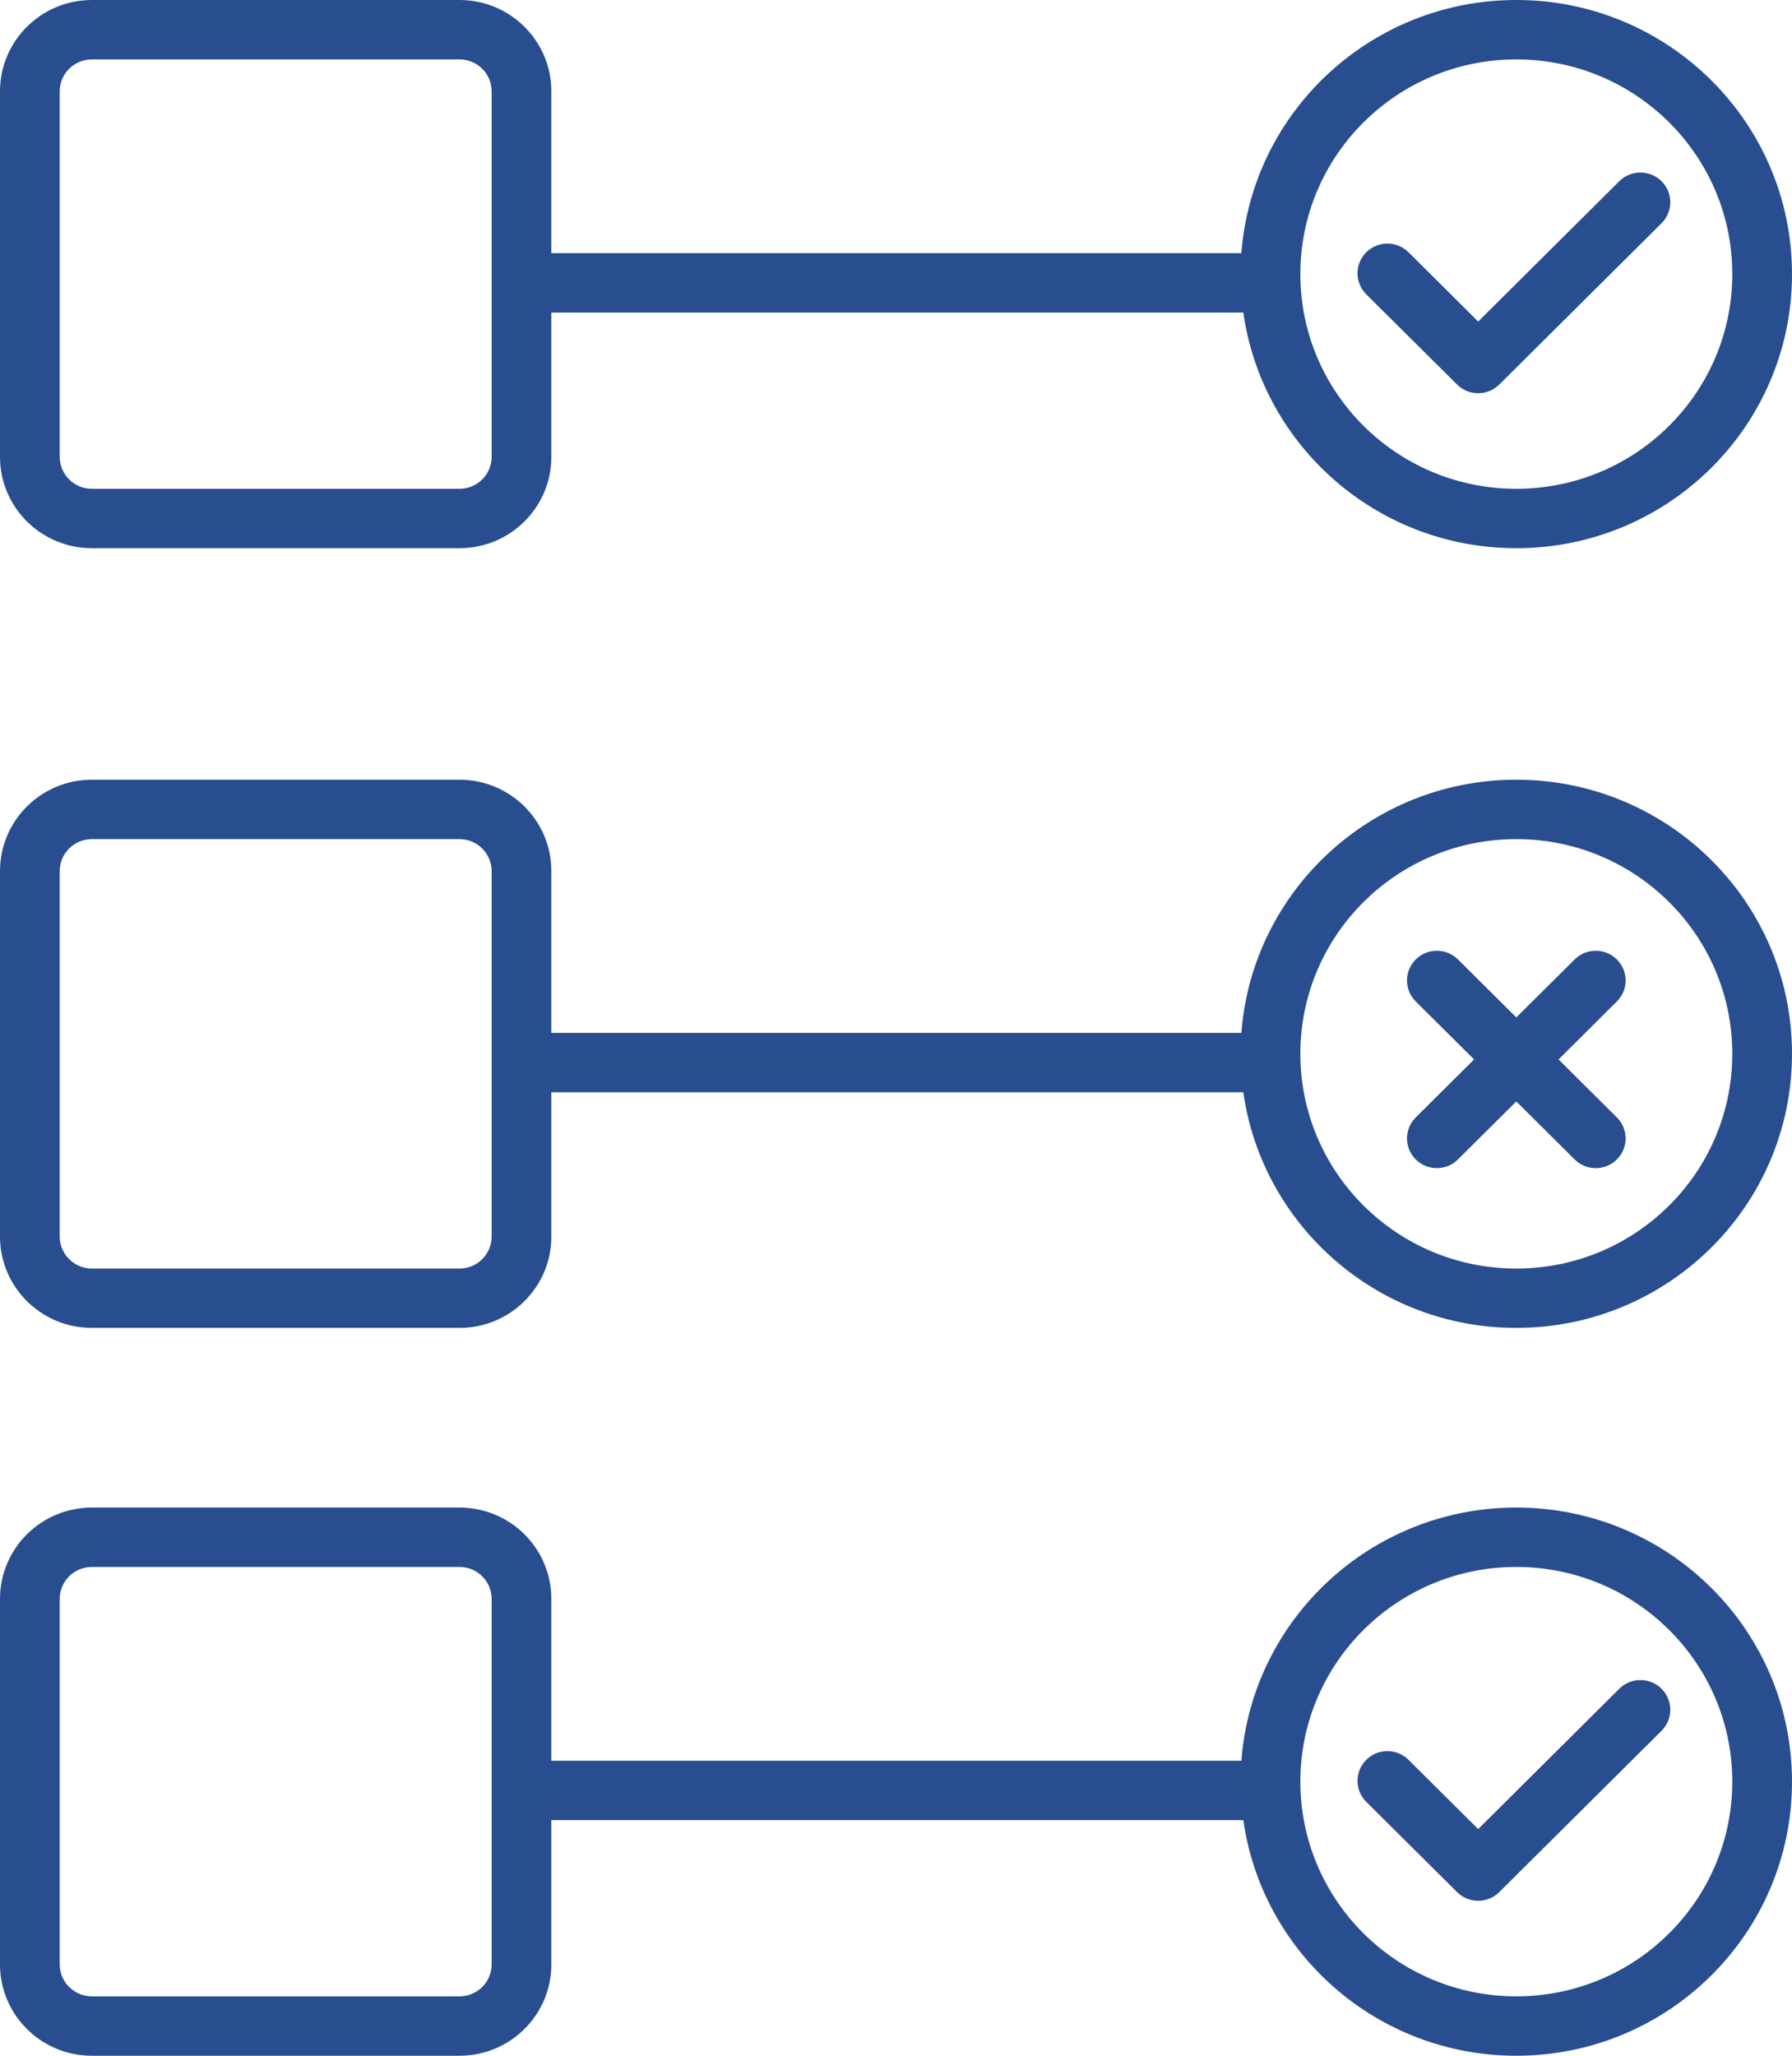
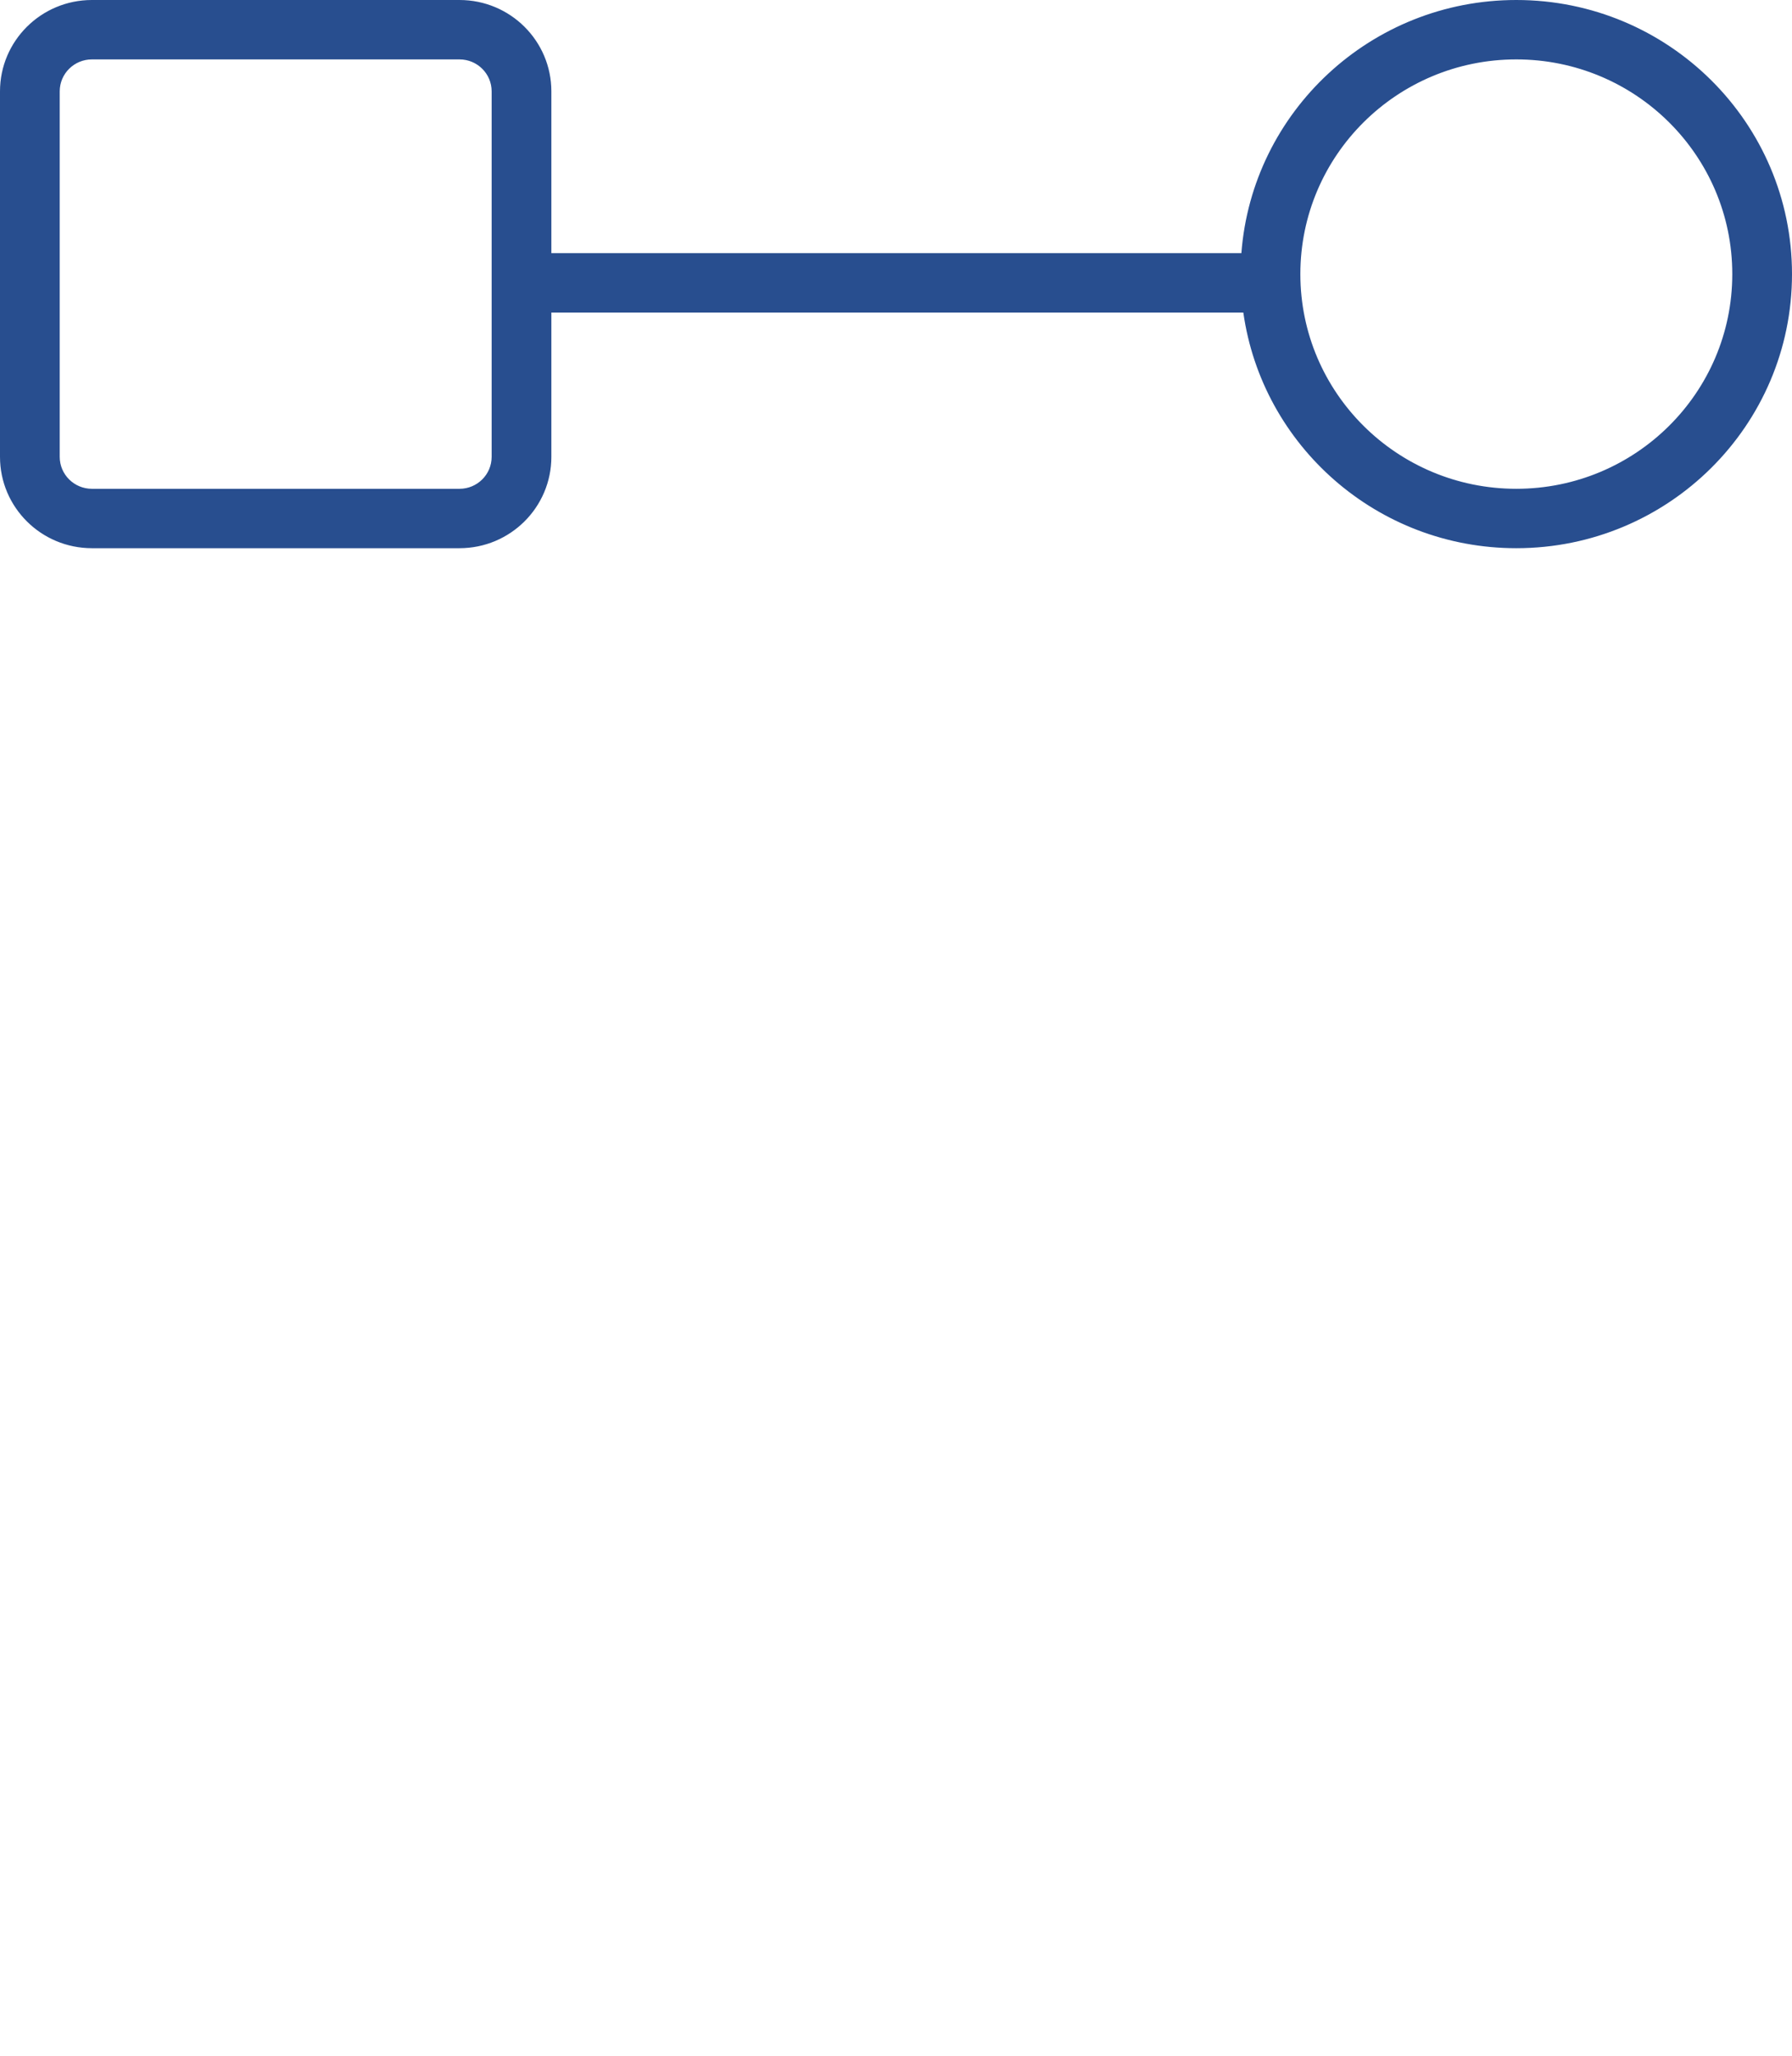
<svg xmlns="http://www.w3.org/2000/svg" width="34" height="39" viewBox="0 0 34 39" fill="none">
-   <path d="M31.525 3.438C31.746 3.658 31.746 4.015 31.525 4.235L28.446 7.295C28.225 7.515 27.866 7.515 27.645 7.295L25.922 5.583C25.701 5.363 25.701 5.006 25.922 4.786C26.144 4.566 26.503 4.566 26.724 4.786L28.046 6.1L30.723 3.438C30.945 3.218 31.303 3.218 31.525 3.438Z" fill="#284E8F" />
  <path fill-rule="evenodd" clip-rule="evenodd" d="M0 1.733C0 0.776 0.781 0 1.744 0H8.718C9.681 0 10.461 0.776 10.461 1.733V4.803H23.553C23.757 2.117 26.015 0 28.769 0C31.658 0 34 2.328 34 5.2C34 8.072 31.658 10.4 28.769 10.4C26.13 10.4 23.947 8.456 23.59 5.93H10.461V8.667C10.461 9.624 9.681 10.4 8.718 10.4H1.744C0.781 10.4 0 9.624 0 8.667V1.733ZM1.744 1.127H8.718C9.055 1.127 9.328 1.398 9.328 1.733V8.667C9.328 9.002 9.055 9.273 8.718 9.273H1.744C1.407 9.273 1.133 9.002 1.133 8.667V1.733C1.133 1.398 1.407 1.127 1.744 1.127ZM32.867 5.2C32.867 7.45 31.032 9.273 28.769 9.273C26.506 9.273 24.672 7.45 24.672 5.2C24.672 2.95 26.506 1.127 28.769 1.127C31.032 1.127 32.867 2.95 32.867 5.2Z" fill="#284E8F" />
-   <path d="M31.525 32.038C31.746 32.258 31.746 32.615 31.525 32.835L28.446 35.895C28.225 36.115 27.866 36.115 27.645 35.895L25.922 34.183C25.701 33.963 25.701 33.606 25.922 33.386C26.144 33.166 26.503 33.166 26.724 33.386L28.046 34.7L30.723 32.038C30.945 31.818 31.303 31.818 31.525 32.038Z" fill="#284E8F" />
-   <path fill-rule="evenodd" clip-rule="evenodd" d="M1.744 28.6C0.781 28.6 0 29.376 0 30.333V37.267C0 38.224 0.781 39 1.744 39H8.718C9.681 39 10.461 38.224 10.461 37.267V34.53H23.59C23.947 37.056 26.13 39 28.769 39C31.658 39 34 36.672 34 33.8C34 30.928 31.658 28.6 28.769 28.6C26.015 28.6 23.757 30.717 23.553 33.403H10.461V30.333C10.461 29.376 9.681 28.6 8.718 28.6H1.744ZM8.718 29.727H1.744C1.407 29.727 1.133 29.998 1.133 30.333V37.267C1.133 37.602 1.407 37.873 1.744 37.873H8.718C9.055 37.873 9.328 37.602 9.328 37.267V30.333C9.328 29.998 9.055 29.727 8.718 29.727ZM32.867 33.8C32.867 36.05 31.032 37.873 28.769 37.873C26.506 37.873 24.672 36.05 24.672 33.8C24.672 31.55 26.506 29.727 28.769 29.727C31.032 29.727 32.867 31.55 32.867 33.8Z" fill="#284E8F" />
-   <path d="M30.677 18.202C30.899 18.422 30.899 18.779 30.677 18.999L29.571 20.099L30.677 21.199C30.899 21.419 30.899 21.776 30.677 21.996C30.456 22.216 30.097 22.216 29.876 21.996L28.769 20.896L27.662 21.996C27.441 22.216 27.082 22.216 26.861 21.996C26.64 21.776 26.64 21.419 26.861 21.199L27.968 20.099L26.861 18.999C26.64 18.779 26.64 18.422 26.861 18.202C27.082 17.982 27.441 17.982 27.663 18.202L28.769 19.302L29.876 18.202C30.097 17.982 30.456 17.982 30.677 18.202Z" fill="#284E8F" />
-   <path fill-rule="evenodd" clip-rule="evenodd" d="M0 16.526C0 15.568 0.781 14.792 1.744 14.792H8.718C9.681 14.792 10.461 15.568 10.461 16.526V19.595H23.553C23.757 16.909 26.015 14.792 28.769 14.792C31.658 14.792 34 17.12 34 19.992C34 22.864 31.658 25.192 28.769 25.192C26.13 25.192 23.947 23.248 23.59 20.722H10.461V23.459C10.461 24.416 9.681 25.192 8.718 25.192H1.744C0.781 25.192 0 24.416 0 23.459V16.526ZM1.744 15.919H8.718C9.055 15.919 9.328 16.191 9.328 16.526V23.459C9.328 23.794 9.055 24.066 8.718 24.066H1.744C1.407 24.066 1.133 23.794 1.133 23.459V16.526C1.133 16.191 1.407 15.919 1.744 15.919ZM32.867 19.992C32.867 22.242 31.032 24.066 28.769 24.066C26.506 24.066 24.672 22.242 24.672 19.992C24.672 17.742 26.506 15.919 28.769 15.919C31.032 15.919 32.867 17.742 32.867 19.992Z" fill="#284E8F" />
</svg>